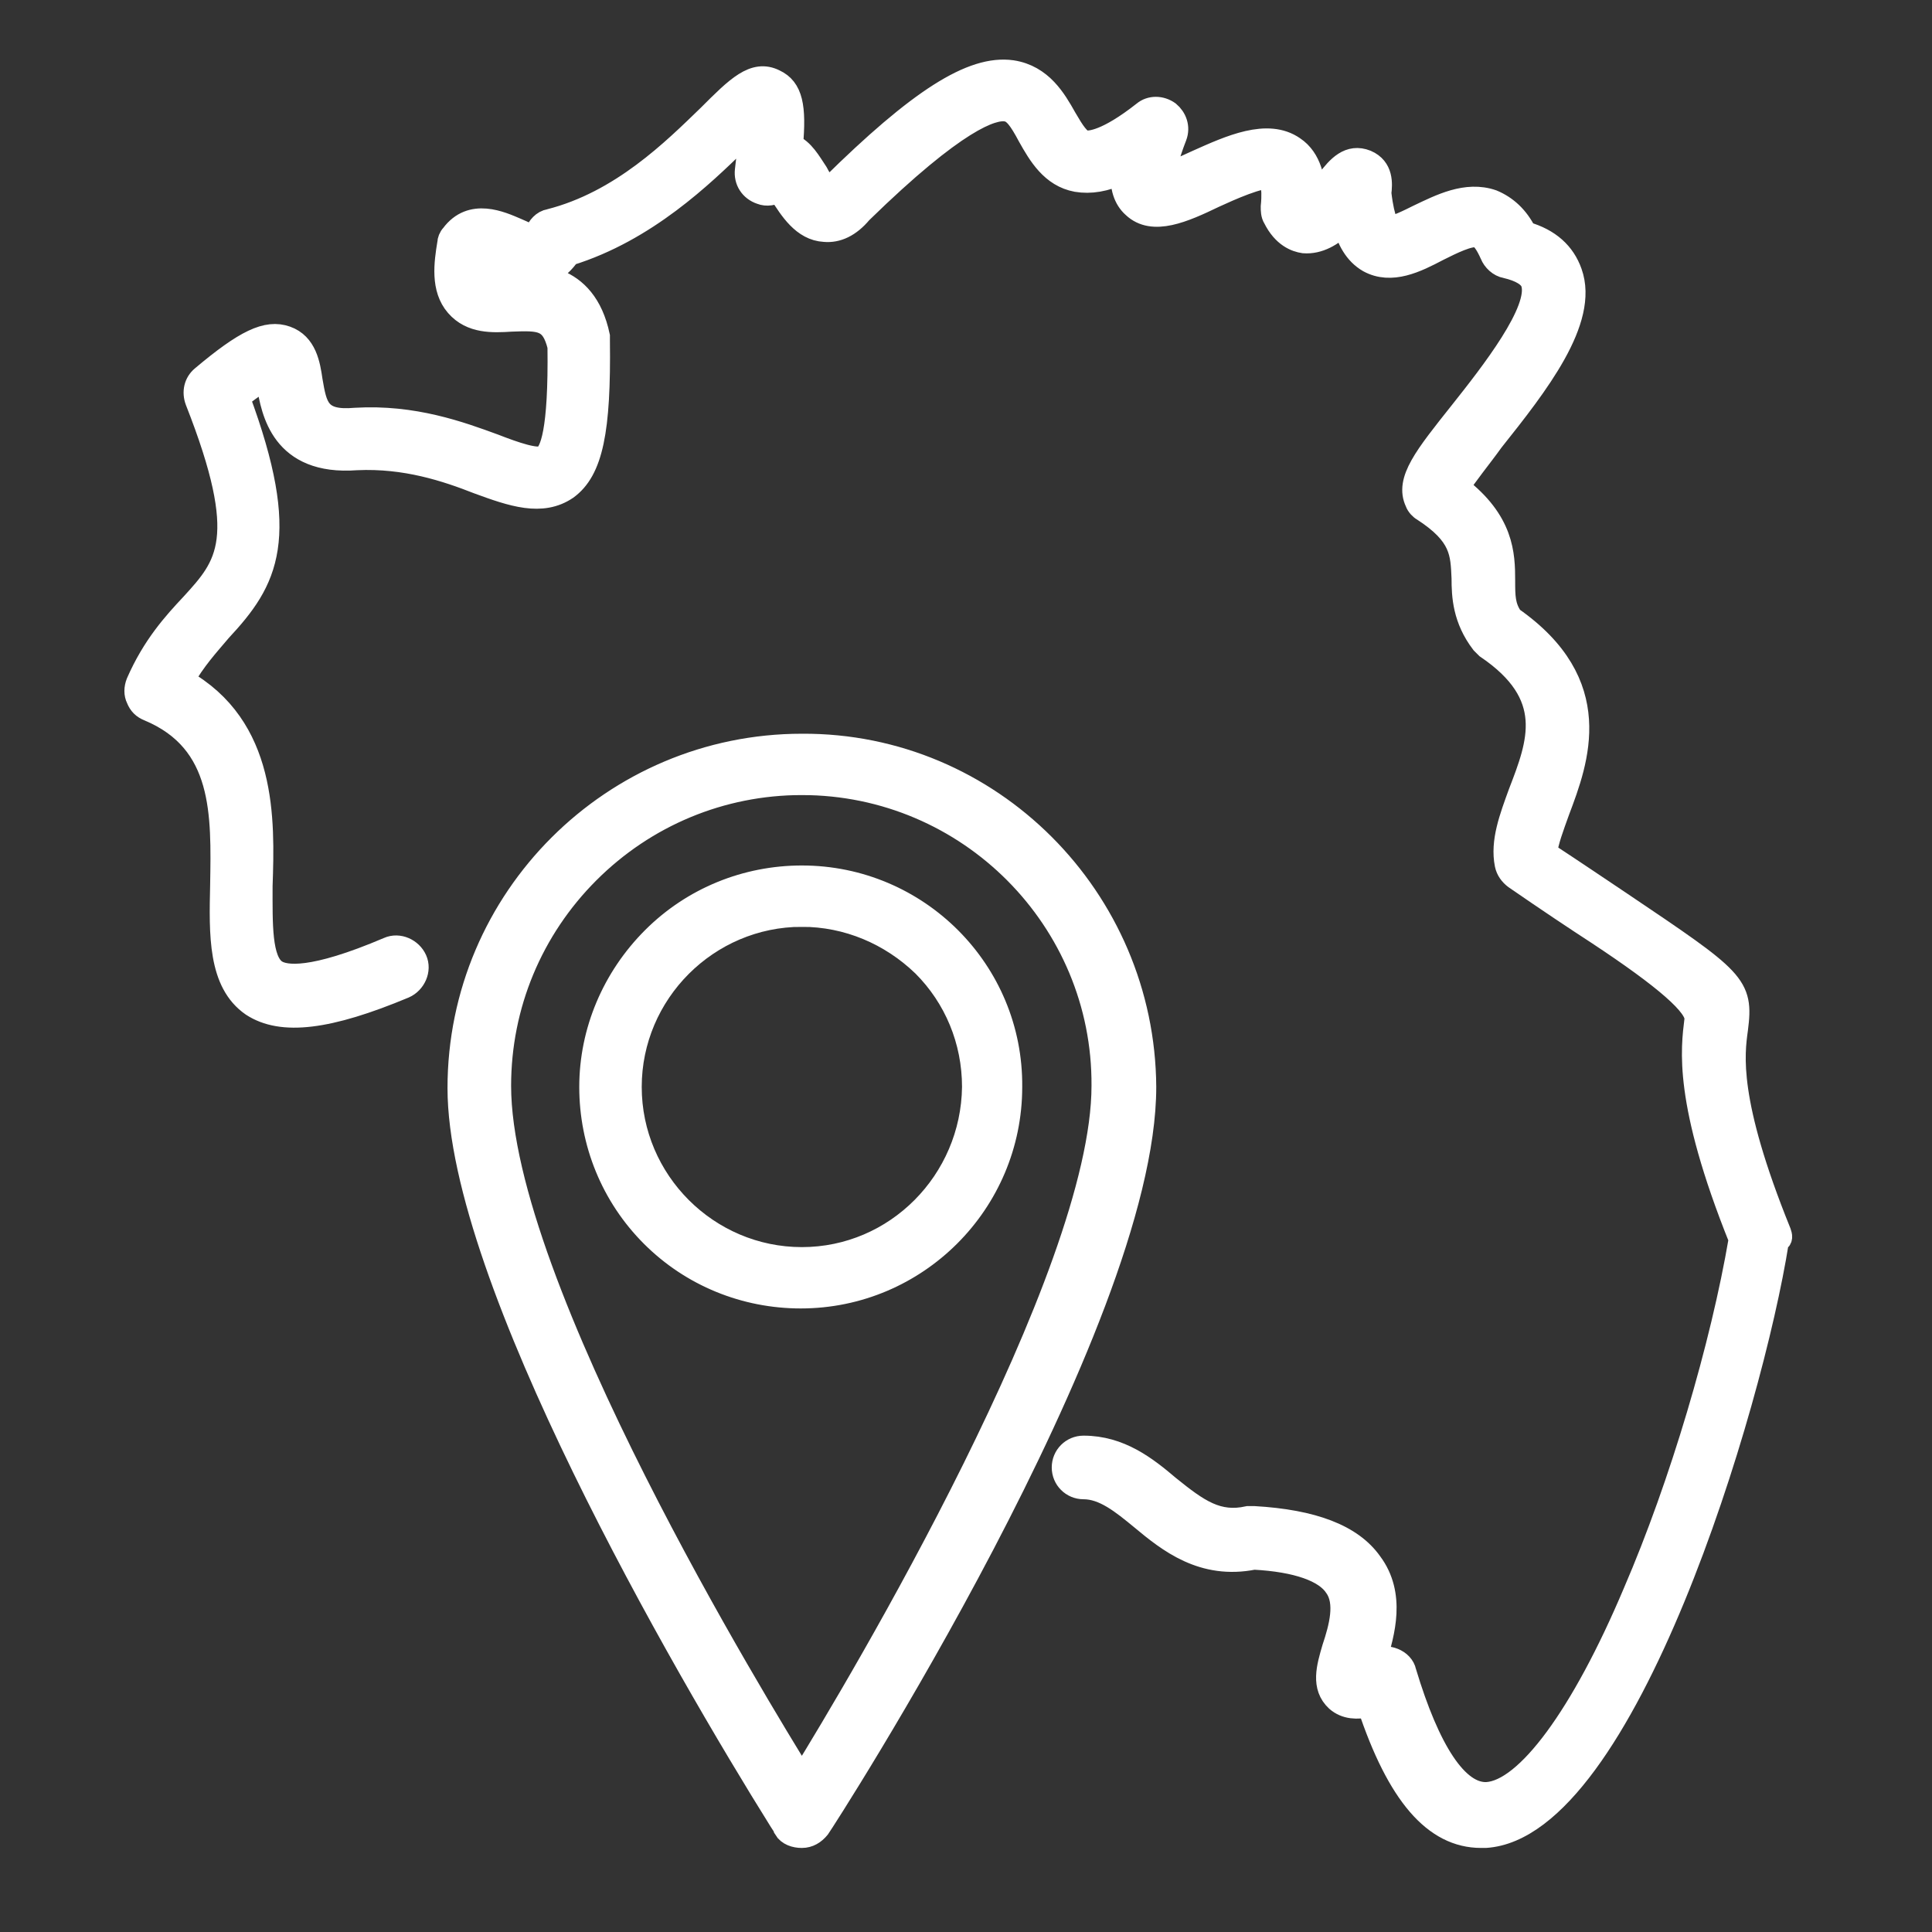
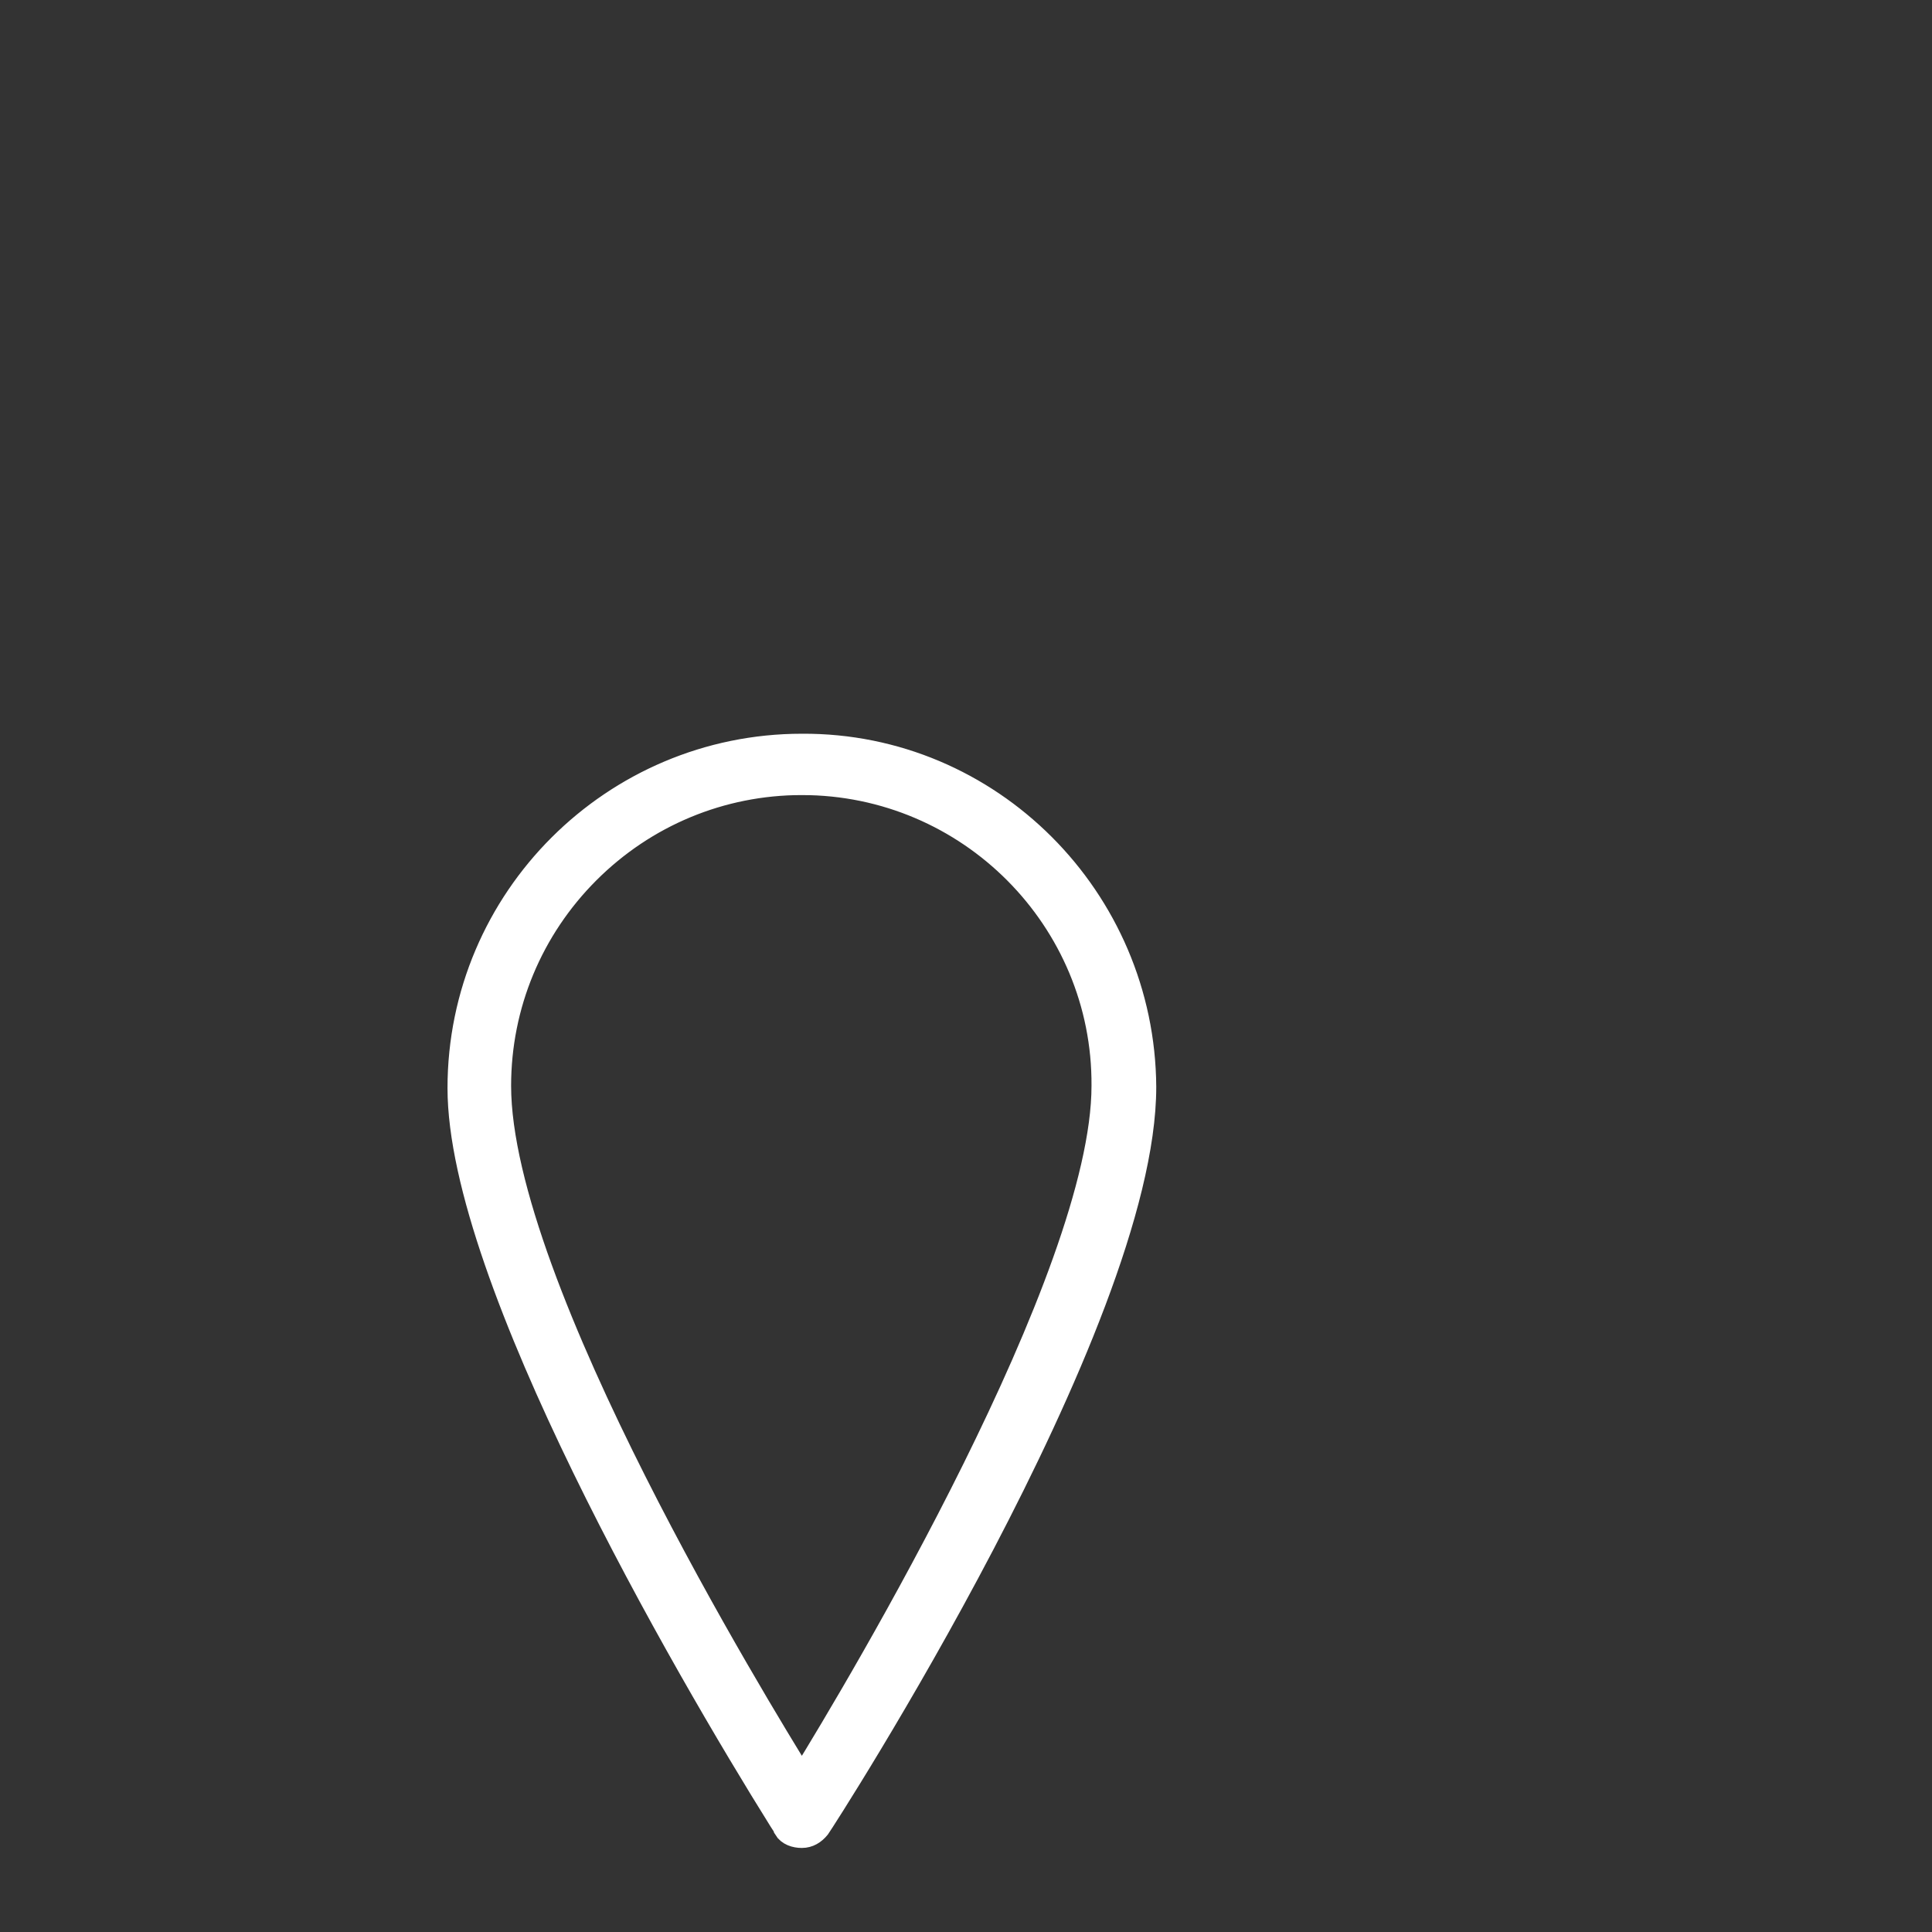
<svg xmlns="http://www.w3.org/2000/svg" version="1.1" id="Ebene_1" x="0px" y="0px" viewBox="0 0 170.1 170.1" style="enable-background:new 0 0 170.1 170.1;" xml:space="preserve">
  <rect x="0" y="0" width="170.1" height="170.1" fill="#333333" stroke="none" />
  <style type="text/css">
	.st0{fill:#FFFFFF;stroke:#FFFFFF;stroke-width:2;stroke-miterlimit:10;}
</style>
  <g>
    <g>
-       <path class="st0" d="M156.7,108.5c-4.7-11.6-4.1-15.7-3.8-17.9c0.5-3.9-0.1-4.3-10.2-11.1c-1.8-1.2-4-2.7-6.6-4.4    c0.1-1,0.6-2.3,1.1-3.7c1.7-4.5,4.2-11.2-4.1-17c-0.7-1-0.7-1.9-0.7-3.3c0-2.3-0.1-5.2-4-8.2c0.6-1,2-2.7,3-4.1    c3.9-4.9,8.4-10.6,6.9-14.8c-0.6-1.7-1.9-2.9-4-3.5c-0.7-1.4-1.7-2.3-2.9-2.8c-2.3-0.8-4.6,0.4-6.5,1.3c-0.8,0.4-2.2,1.1-2.6,1    c0,0-0.5-0.4-0.8-3c0.1-0.8,0.2-2.2-1.2-2.8c-1.5-0.6-2.5,0.5-3.4,1.7c-0.3,0.3-0.8,0.9-1.2,1.4c0-1.4-0.3-3.3-1.8-4.3    c-2.3-1.6-5.6-0.1-8.5,1.2c-0.9,0.4-2.1,1-2.9,1.2c0.1-0.6,0.3-1.6,1-3.4c0.3-0.8,0-1.6-0.6-2.1c-0.7-0.5-1.6-0.5-2.2,0    c-3.3,2.6-4.7,2.6-5.1,2.6c-0.6-0.1-1.1-0.9-1.8-2.1c-0.9-1.6-2.1-3.7-4.7-4.1c-3.5-0.5-8.2,2.5-15.9,10.1c0,0-0.1,0.1-0.1,0.1    c-0.1,0.1-0.2,0.2-0.2,0.2c-0.3-0.3-0.8-1.1-1-1.5c-0.6-0.9-1.2-2-2.2-2.4c0.3-3.4,0-5-1.5-5.7c-1.8-0.9-3.3,0.6-5.8,3.1    c-3.1,3-7.7,7.6-14,9.2c-0.6,0.1-1,0.6-1.2,1.1c0,0.1-0.1,0.2-0.1,0.3c-0.4,0-1.1-0.4-1.6-0.6c-1.4-0.6-4-1.8-5.7,0.5    c-0.2,0.2-0.3,0.5-0.3,0.7c-0.3,1.8-0.6,4,0.7,5.5c1.3,1.5,3.2,1.4,4.8,1.3c2.6-0.1,3.6-0.1,4.2,2.3c0.1,7.6-0.7,9.3-1.3,9.7    c-0.6,0.4-2.6-0.3-4.4-1c-3-1.1-7.1-2.6-12.2-2.3c-3.3,0.3-3.5-1.1-3.9-3.4c-0.2-1.4-0.5-3.2-2.2-3.8s-3.6,0.3-7.4,3.5    c-0.6,0.5-0.8,1.3-0.5,2.1c4.8,12.2,2.7,14.5-0.4,17.9c-1.6,1.7-3.4,3.7-4.8,6.9c-0.2,0.5-0.2,1,0,1.4c0.2,0.5,0.5,0.8,1,1    c6.7,2.8,6.5,9.2,6.4,15.4c-0.1,4.4-0.2,8.6,2.7,10.6c2.6,1.7,6.7,1.2,13.4-1.6c0.9-0.4,1.4-1.5,1-2.4s-1.5-1.4-2.4-1    c-6.8,2.9-9.1,2.5-9.9,2C22.9,84.6,23,81.3,23,78c0.2-5.9,0.4-14-6.9-18.1c1-1.8,2.2-3.1,3.3-4.4c4.1-4.4,6.2-8.1,1.6-20.5    c1.3-1,2.1-1.5,2.5-1.8c0,0.2,0.1,0.5,0.1,0.7c0.4,2.3,1.2,7,7.8,6.5c4.3-0.2,7.9,1,10.7,2.1c3,1.1,5.6,2,7.8,0.5    c2.2-1.6,2.9-5.1,2.8-13c0-0.1,0-0.2,0-0.4c-1.2-5.7-5.7-5.5-8.1-5.3c-0.7,0-1.6,0.1-1.8,0c0,0-0.2-0.3,0-1.4    c0.3,0.1,0.8,0.3,1.1,0.4c1.3,0.6,2.9,1.3,4.5,0.6c0.7-0.3,1.2-0.8,1.7-1.5c6.8-2.1,11.8-7,14.8-9.9c0.4-0.4,0.8-0.8,1.1-1.1    c0,0.8-0.1,2-0.3,3.6c-0.1,0.9,0.4,1.7,1.3,2c0.5,0.2,1.1,0.1,1.6-0.2c0,0.1,0.1,0.1,0.1,0.2c0.9,1.4,2,3.2,3.9,3.3    c1.1,0.1,2.2-0.4,3.2-1.6c8.4-8.2,11.6-9.2,12.8-9c0.7,0.1,1.2,0.8,2,2.3c0.9,1.6,2,3.5,4.2,3.9c1.2,0.2,2.5,0,4-0.7    c-0.1,1.2,0.2,2.3,1,3c1.7,1.6,4.4,0.4,7.1-0.9c1.3-0.6,4.2-1.9,4.9-1.6c0,0,0.4,0.5,0.2,2.5c0,0.3,0,0.7,0.2,1    c0.8,1.6,1.9,2,2.6,2.1c1.3,0.1,2.5-0.6,3.5-1.6c0.4,1.4,1,2.6,2.2,3.3c2,1.1,4.2,0,6.1-1c1.2-0.6,2.8-1.4,3.5-1.2    c0.4,0.1,0.8,0.7,1.2,1.6c0.2,0.5,0.7,1,1.3,1.1c1.3,0.3,2.1,0.8,2.3,1.4c0.8,2.4-3.6,8-6.3,11.4c-3.1,3.9-4.8,6-3.9,7.9    c0.1,0.3,0.4,0.6,0.6,0.7c3.4,2.2,3.4,3.8,3.5,6c0,1.6,0.1,3.6,1.7,5.7c0.1,0.1,0.3,0.3,0.4,0.4c6.2,4.2,4.6,8.4,2.9,12.8    c-0.8,2.2-1.6,4.3-1.2,6.3c0.1,0.5,0.4,0.9,0.8,1.2c2.9,2,5.3,3.6,7.3,4.9c5.9,3.9,8.8,6.4,8.6,7.6c-0.3,2.5-1,7.1,3.9,19.3    c-1.6,9.4-5.2,21.6-9.3,31.1c-4.6,10.9-9.5,17.5-13,17.7c-2.6,0.1-5.1-3.7-7.2-10.7c-0.1-0.5-0.5-0.9-1-1.1c-0.5-0.2-1-0.2-1.5,0    l-0.1,0l0,0c0.7-2.3,1.7-5.7-0.4-8.5c-1.7-2.4-5.1-3.7-10.3-4c-0.2,0-0.4,0-0.5,0c-2.7,0.6-4.4-0.6-7-2.7c-2-1.7-4.3-3.5-7.5-3.5    c-1,0-1.8,0.8-1.8,1.8c0,1,0.8,1.8,1.8,1.8c1.8,0,3.4,1.3,5.1,2.7c2.4,2,5.4,4.4,9.9,3.5c3.8,0.2,6.3,1.1,7.2,2.5    c1,1.4,0.4,3.6-0.2,5.4c-0.5,1.7-1,3.4,0.3,4.6c0.8,0.7,1.8,0.7,2.8,0.5c2.6,7.8,5.8,11.5,9.9,11.5c0.1,0,0.3,0,0.4,0    c12.2-0.8,23.4-37.8,25.7-52.4C156.9,109.1,156.8,108.8,156.7,108.5L156.7,108.5z" />
-       <path class="st0" d="M70.6,77.2c-4.9,0-9.6,1.9-13.1,5.4C54,86.1,52,90.8,52,95.7c0,4.9,1.9,9.6,5.4,13.1    c3.5,3.5,8.2,5.4,13.1,5.4l0,0c10.2,0,18.5-8.3,18.5-18.5C89.1,85.5,80.8,77.2,70.6,77.2L70.6,77.2z M70.6,110.8    c-8.3,0-15.1-6.8-15.1-15.1s6.8-15.1,15.1-15.1v-0.3l0,0v0.3c4,0,7.8,1.6,10.7,4.4c2.8,2.8,4.4,6.6,4.4,10.7    C85.6,104,78.9,110.8,70.6,110.8L70.6,110.8z" />
      <path class="st0" d="M70.6,65.6c-16.6,0-30.2,13.5-30.2,30.2s19.8,50.9,28.3,64.5c0.2,0.3,0.4,0.6,0.4,0.7    c0.3,0.5,0.9,0.7,1.5,0.7h0c0.6,0,1.1-0.3,1.5-0.8c0.3-0.4,28.7-44.3,28.7-65.2C100.7,79.1,87.2,65.5,70.6,65.6L70.6,65.6z     M70.6,68.7L70.6,68.7z M70.6,161.5L70.6,161.5L70.6,161.5L70.6,161.5z M70.6,156.5c-3.7-6-26.6-43.3-26.6-60.9    c0-7.1,2.8-13.8,7.8-18.8c5-5,11.7-7.8,18.8-7.8h0v-0.3h0l0,0.3C85.3,69,97.2,81,97.1,95.6C97.1,112.4,75.6,148.4,70.6,156.5    L70.6,156.5z" />
    </g>
  </g>
</svg>